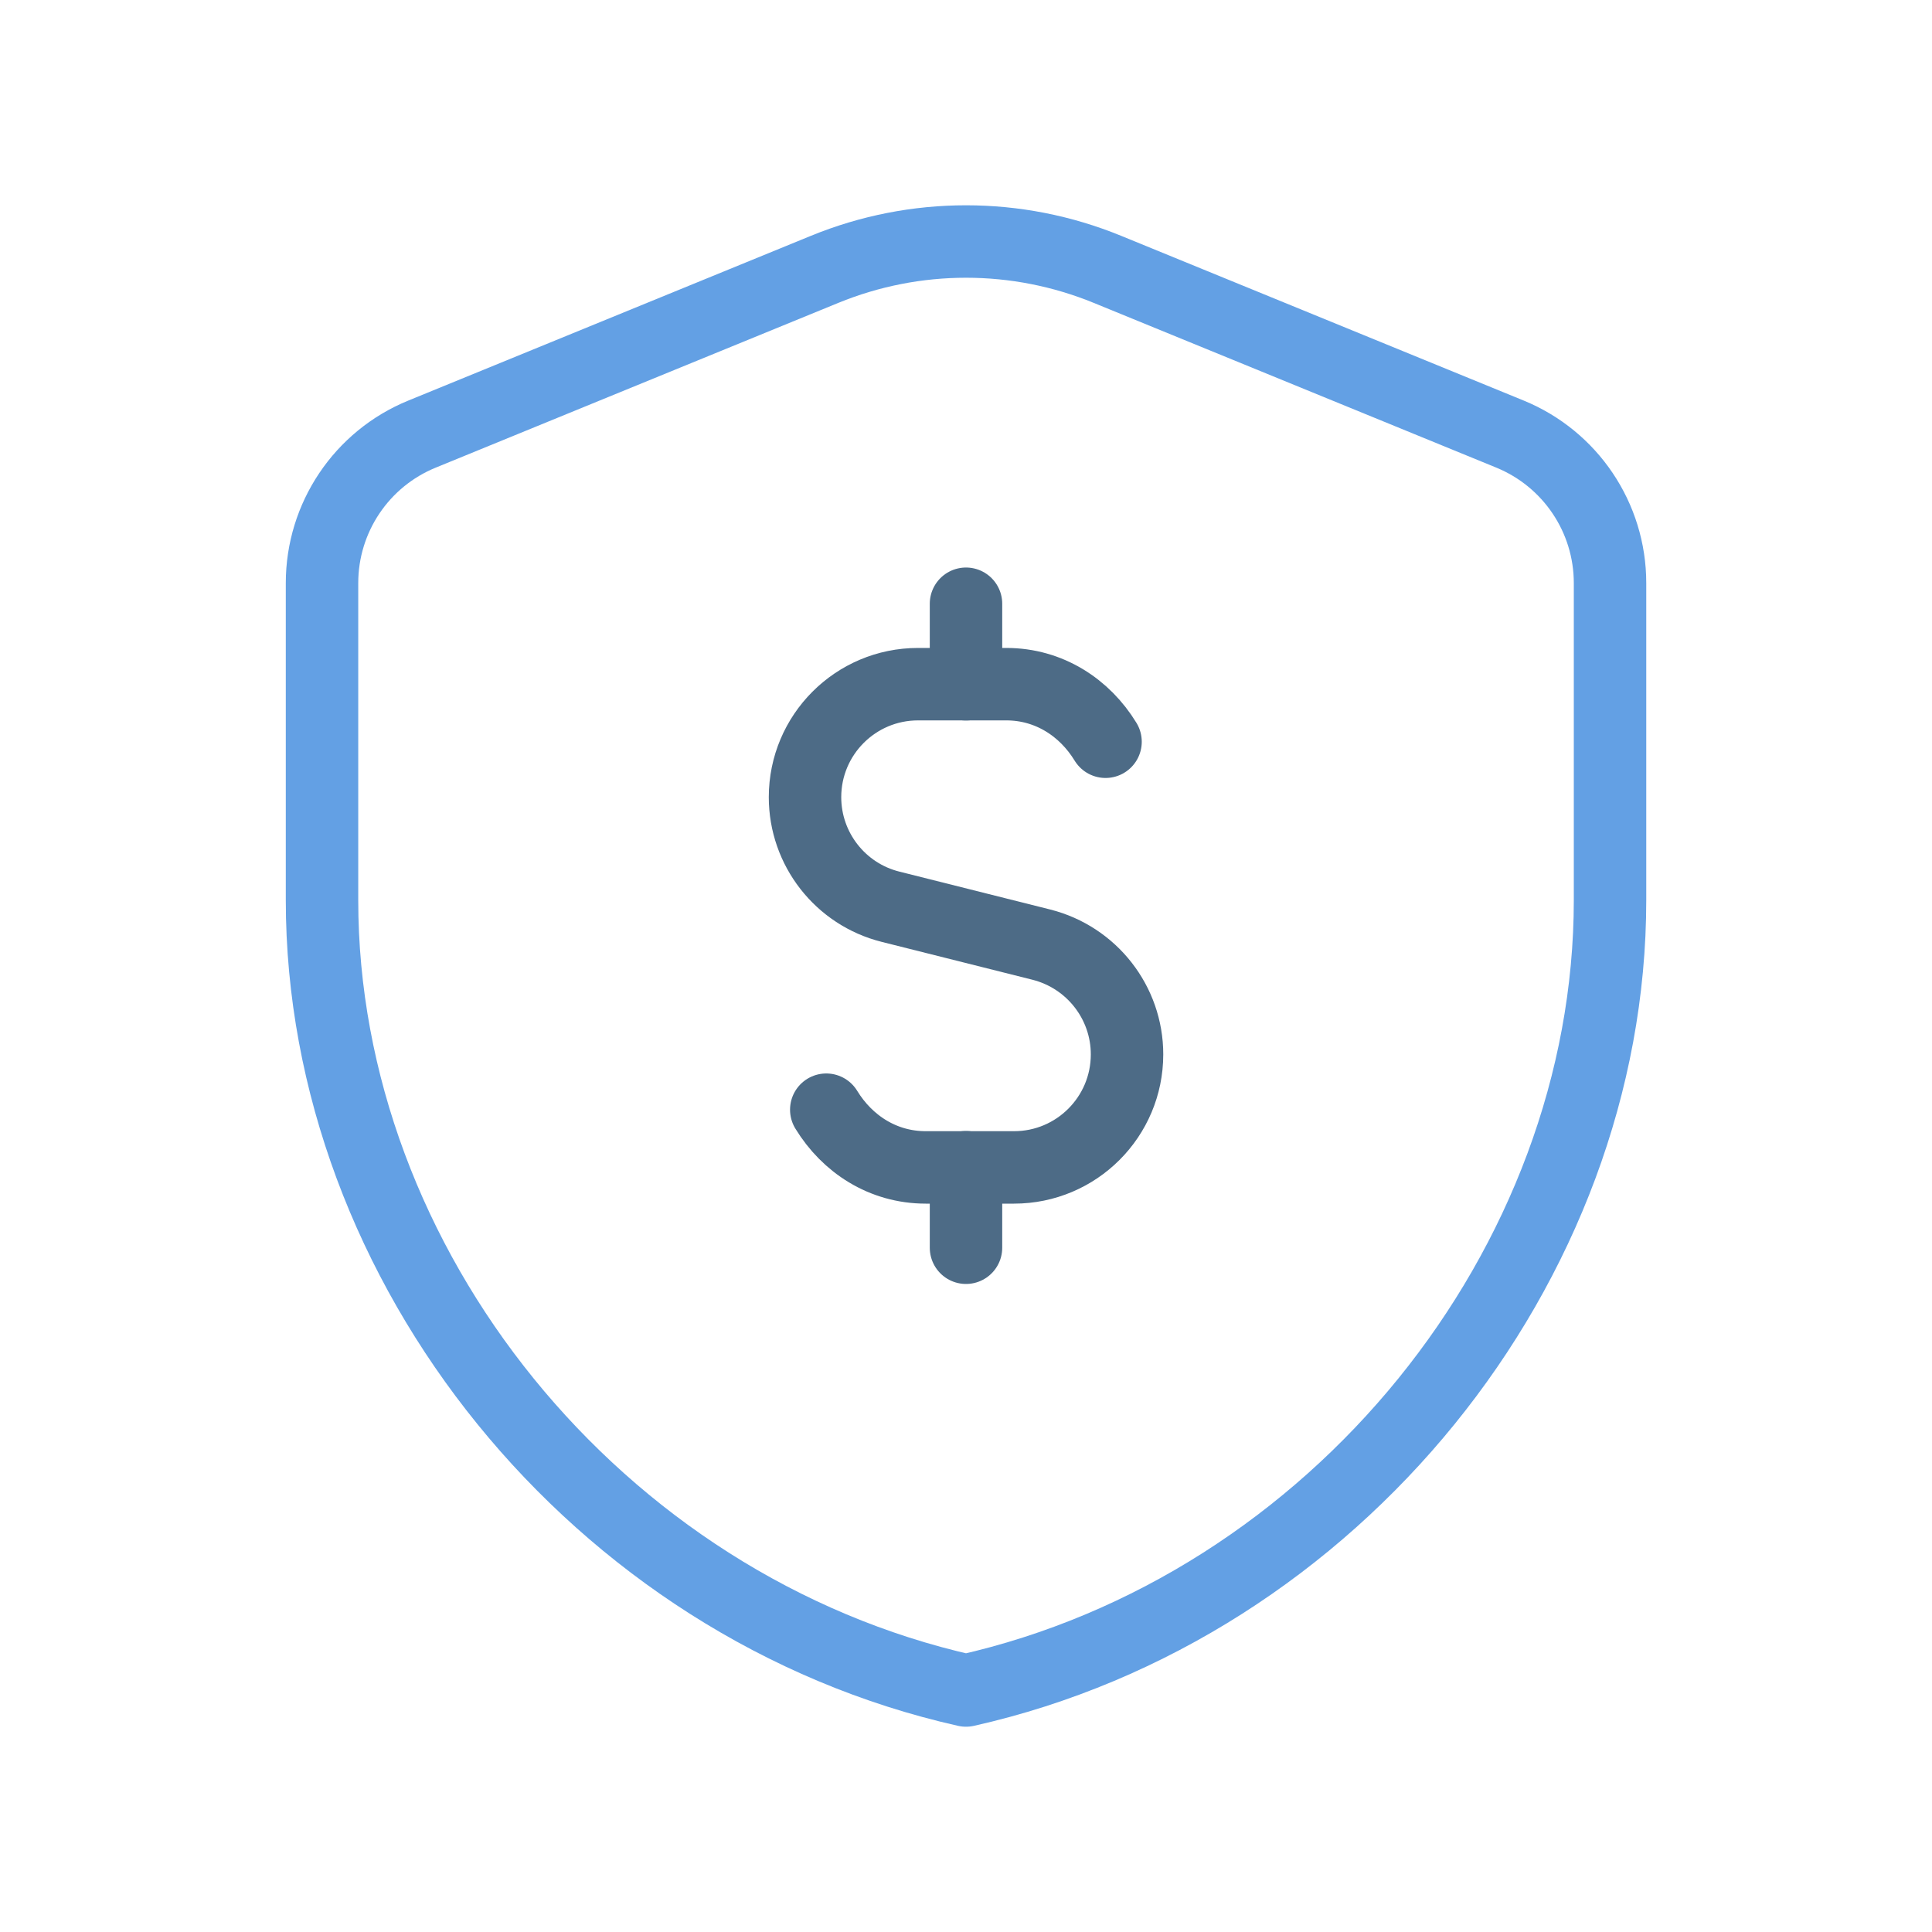
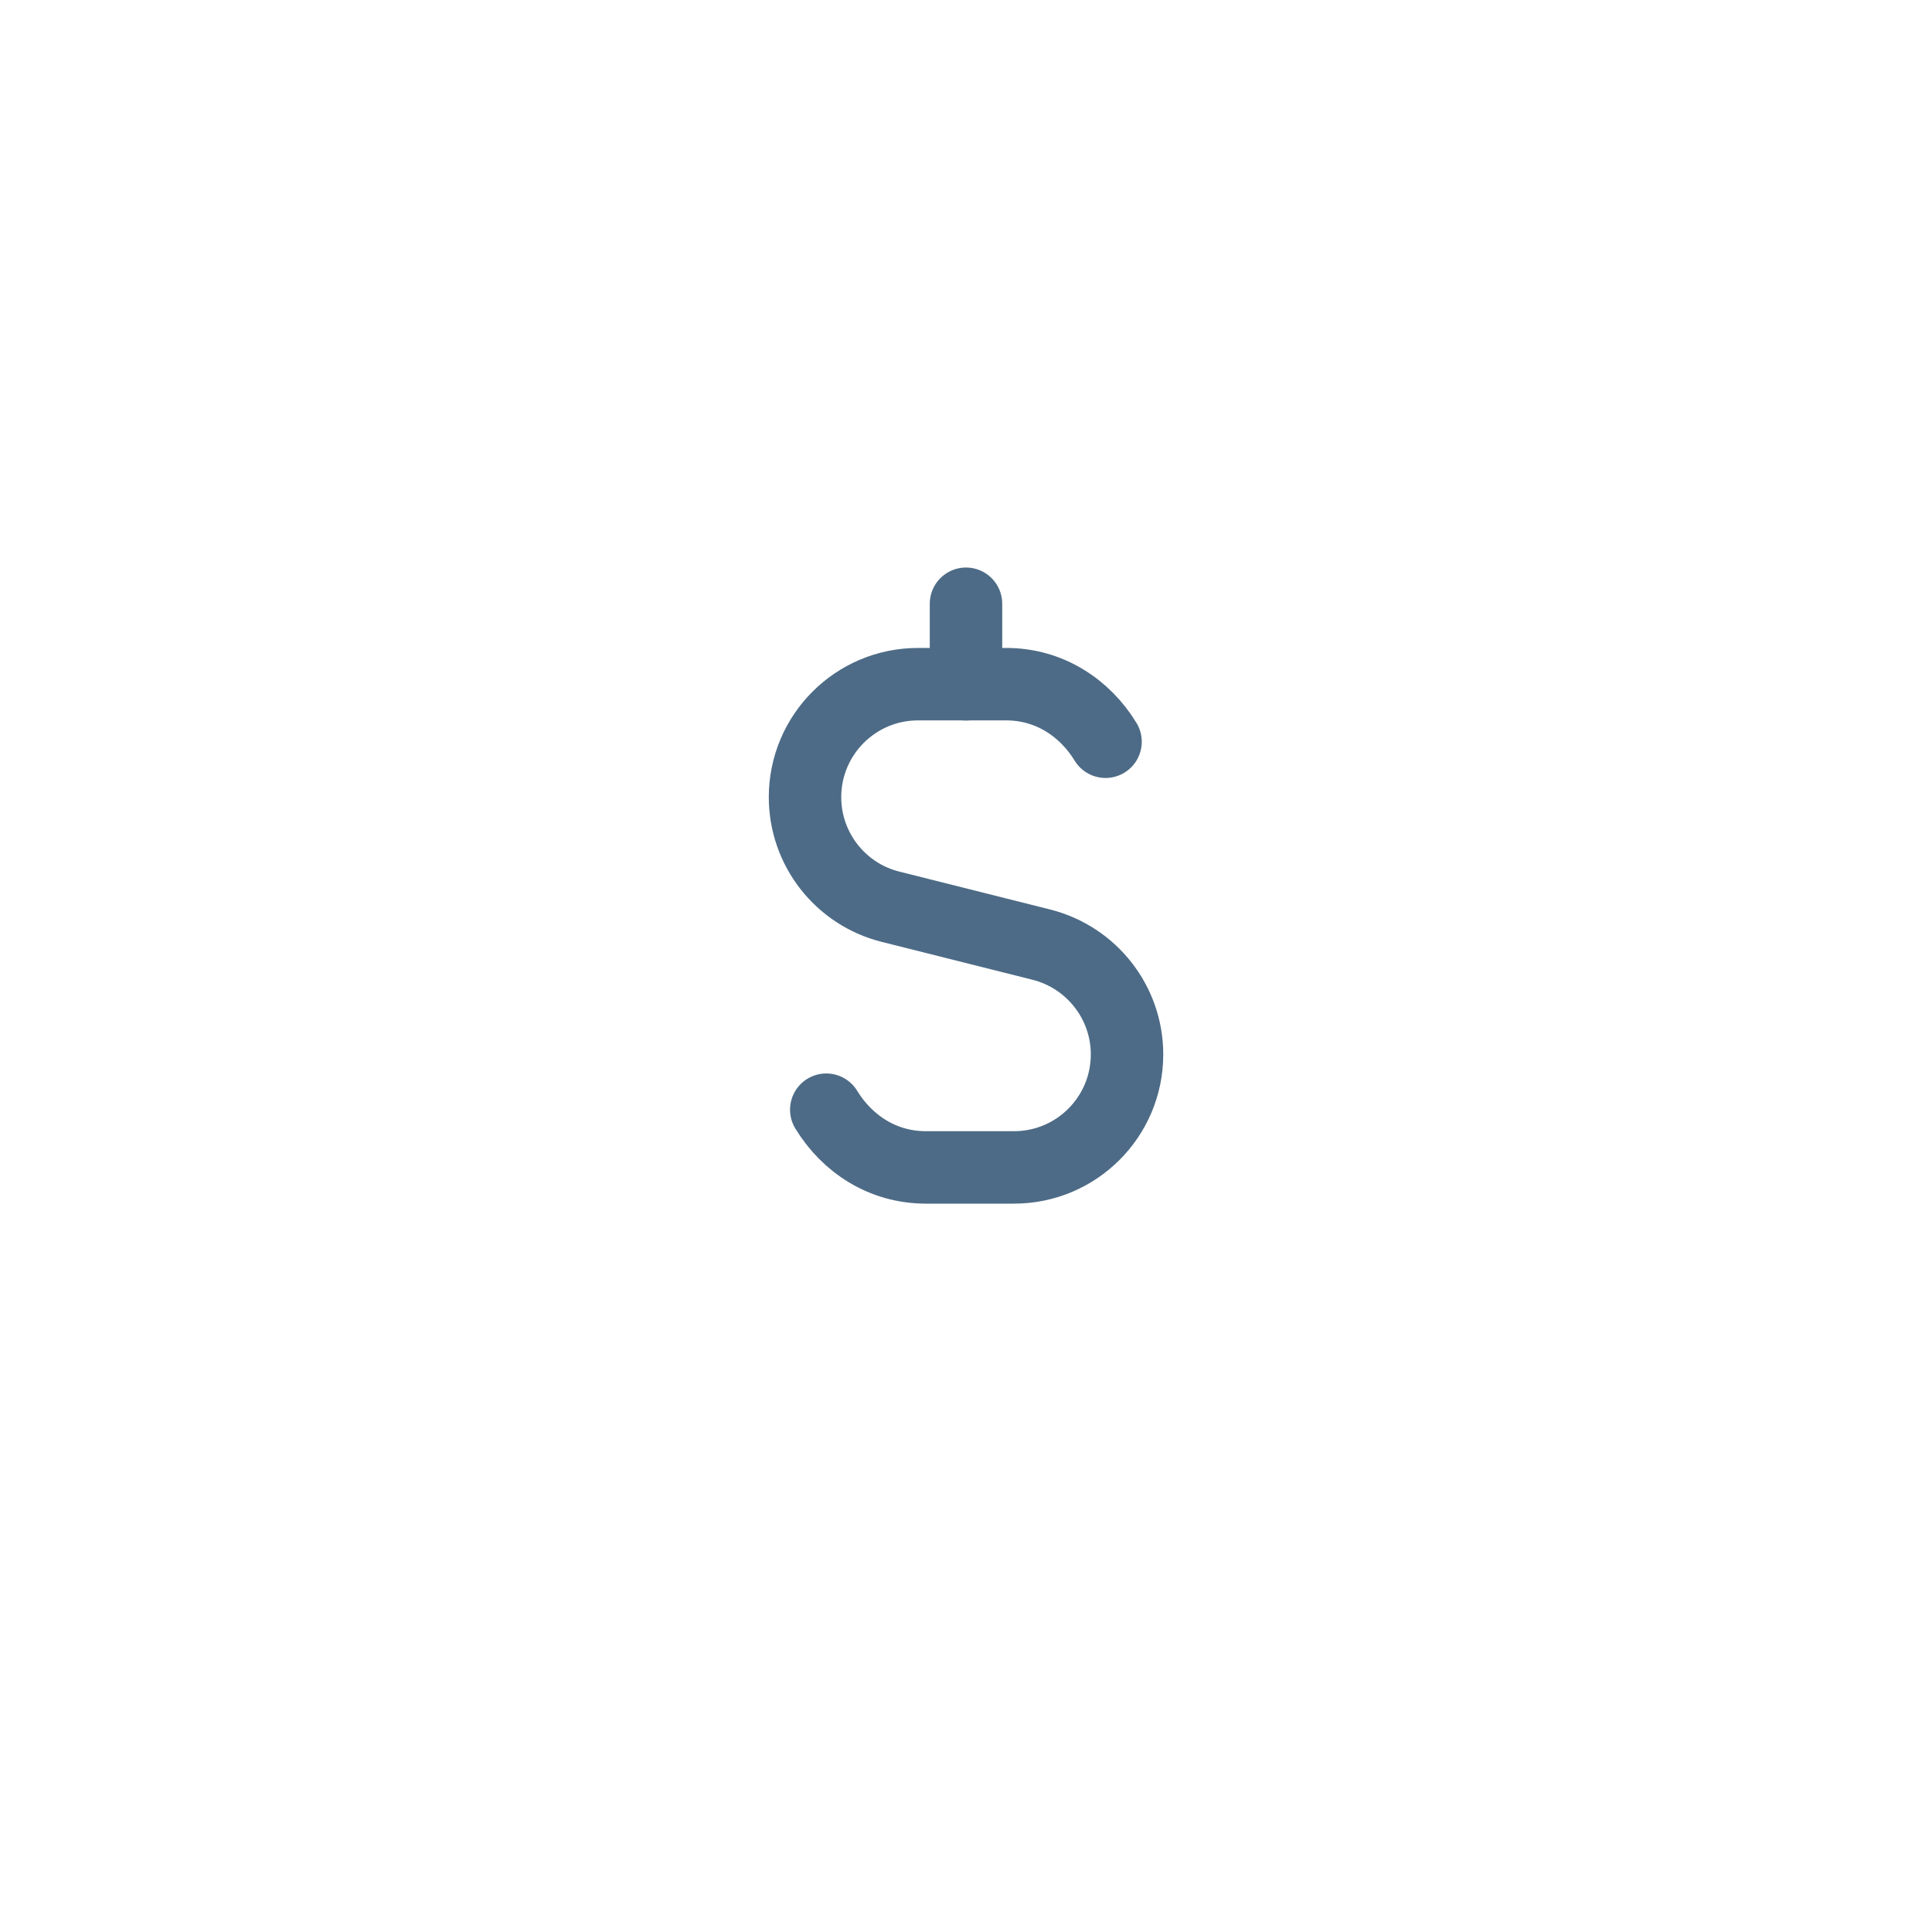
<svg xmlns="http://www.w3.org/2000/svg" width="40" height="40" viewBox="0 0 40 40" fill="none">
-   <path d="M33.334 18.637C33.334 26.205 27.645 33.282 20 35C12.355 33.282 6.667 26.205 6.667 18.637V12.072C6.667 10.718 7.485 9.498 8.739 8.987L17.072 5.577C18.949 4.808 21.052 4.808 22.929 5.577L31.262 8.987C32.515 9.5 33.334 10.718 33.334 12.072V18.637V18.637Z" stroke="#63A0E4" stroke-width="1.5" stroke-linecap="round" stroke-linejoin="round" />
  <path d="M20 14.167V12.5" stroke="#4D6B86" stroke-width="1.5" stroke-linecap="round" stroke-linejoin="round" />
-   <path d="M20 24.166V25.833" stroke="#4D6B86" stroke-width="1.5" stroke-linecap="round" stroke-linejoin="round" />
  <path d="M17.107 22.975C17.539 23.682 18.275 24.17 19.167 24.17H20H20.994C22.287 24.17 23.334 23.122 23.334 21.83C23.334 20.757 22.602 19.822 21.562 19.558L18.437 18.773C17.399 18.513 16.667 17.578 16.667 16.505C16.667 15.212 17.715 14.165 19.007 14.165H20H20.834C21.722 14.165 22.459 14.652 22.889 15.357" stroke="#4D6B86" stroke-width="1.5" stroke-linecap="round" stroke-linejoin="round" />
</svg>